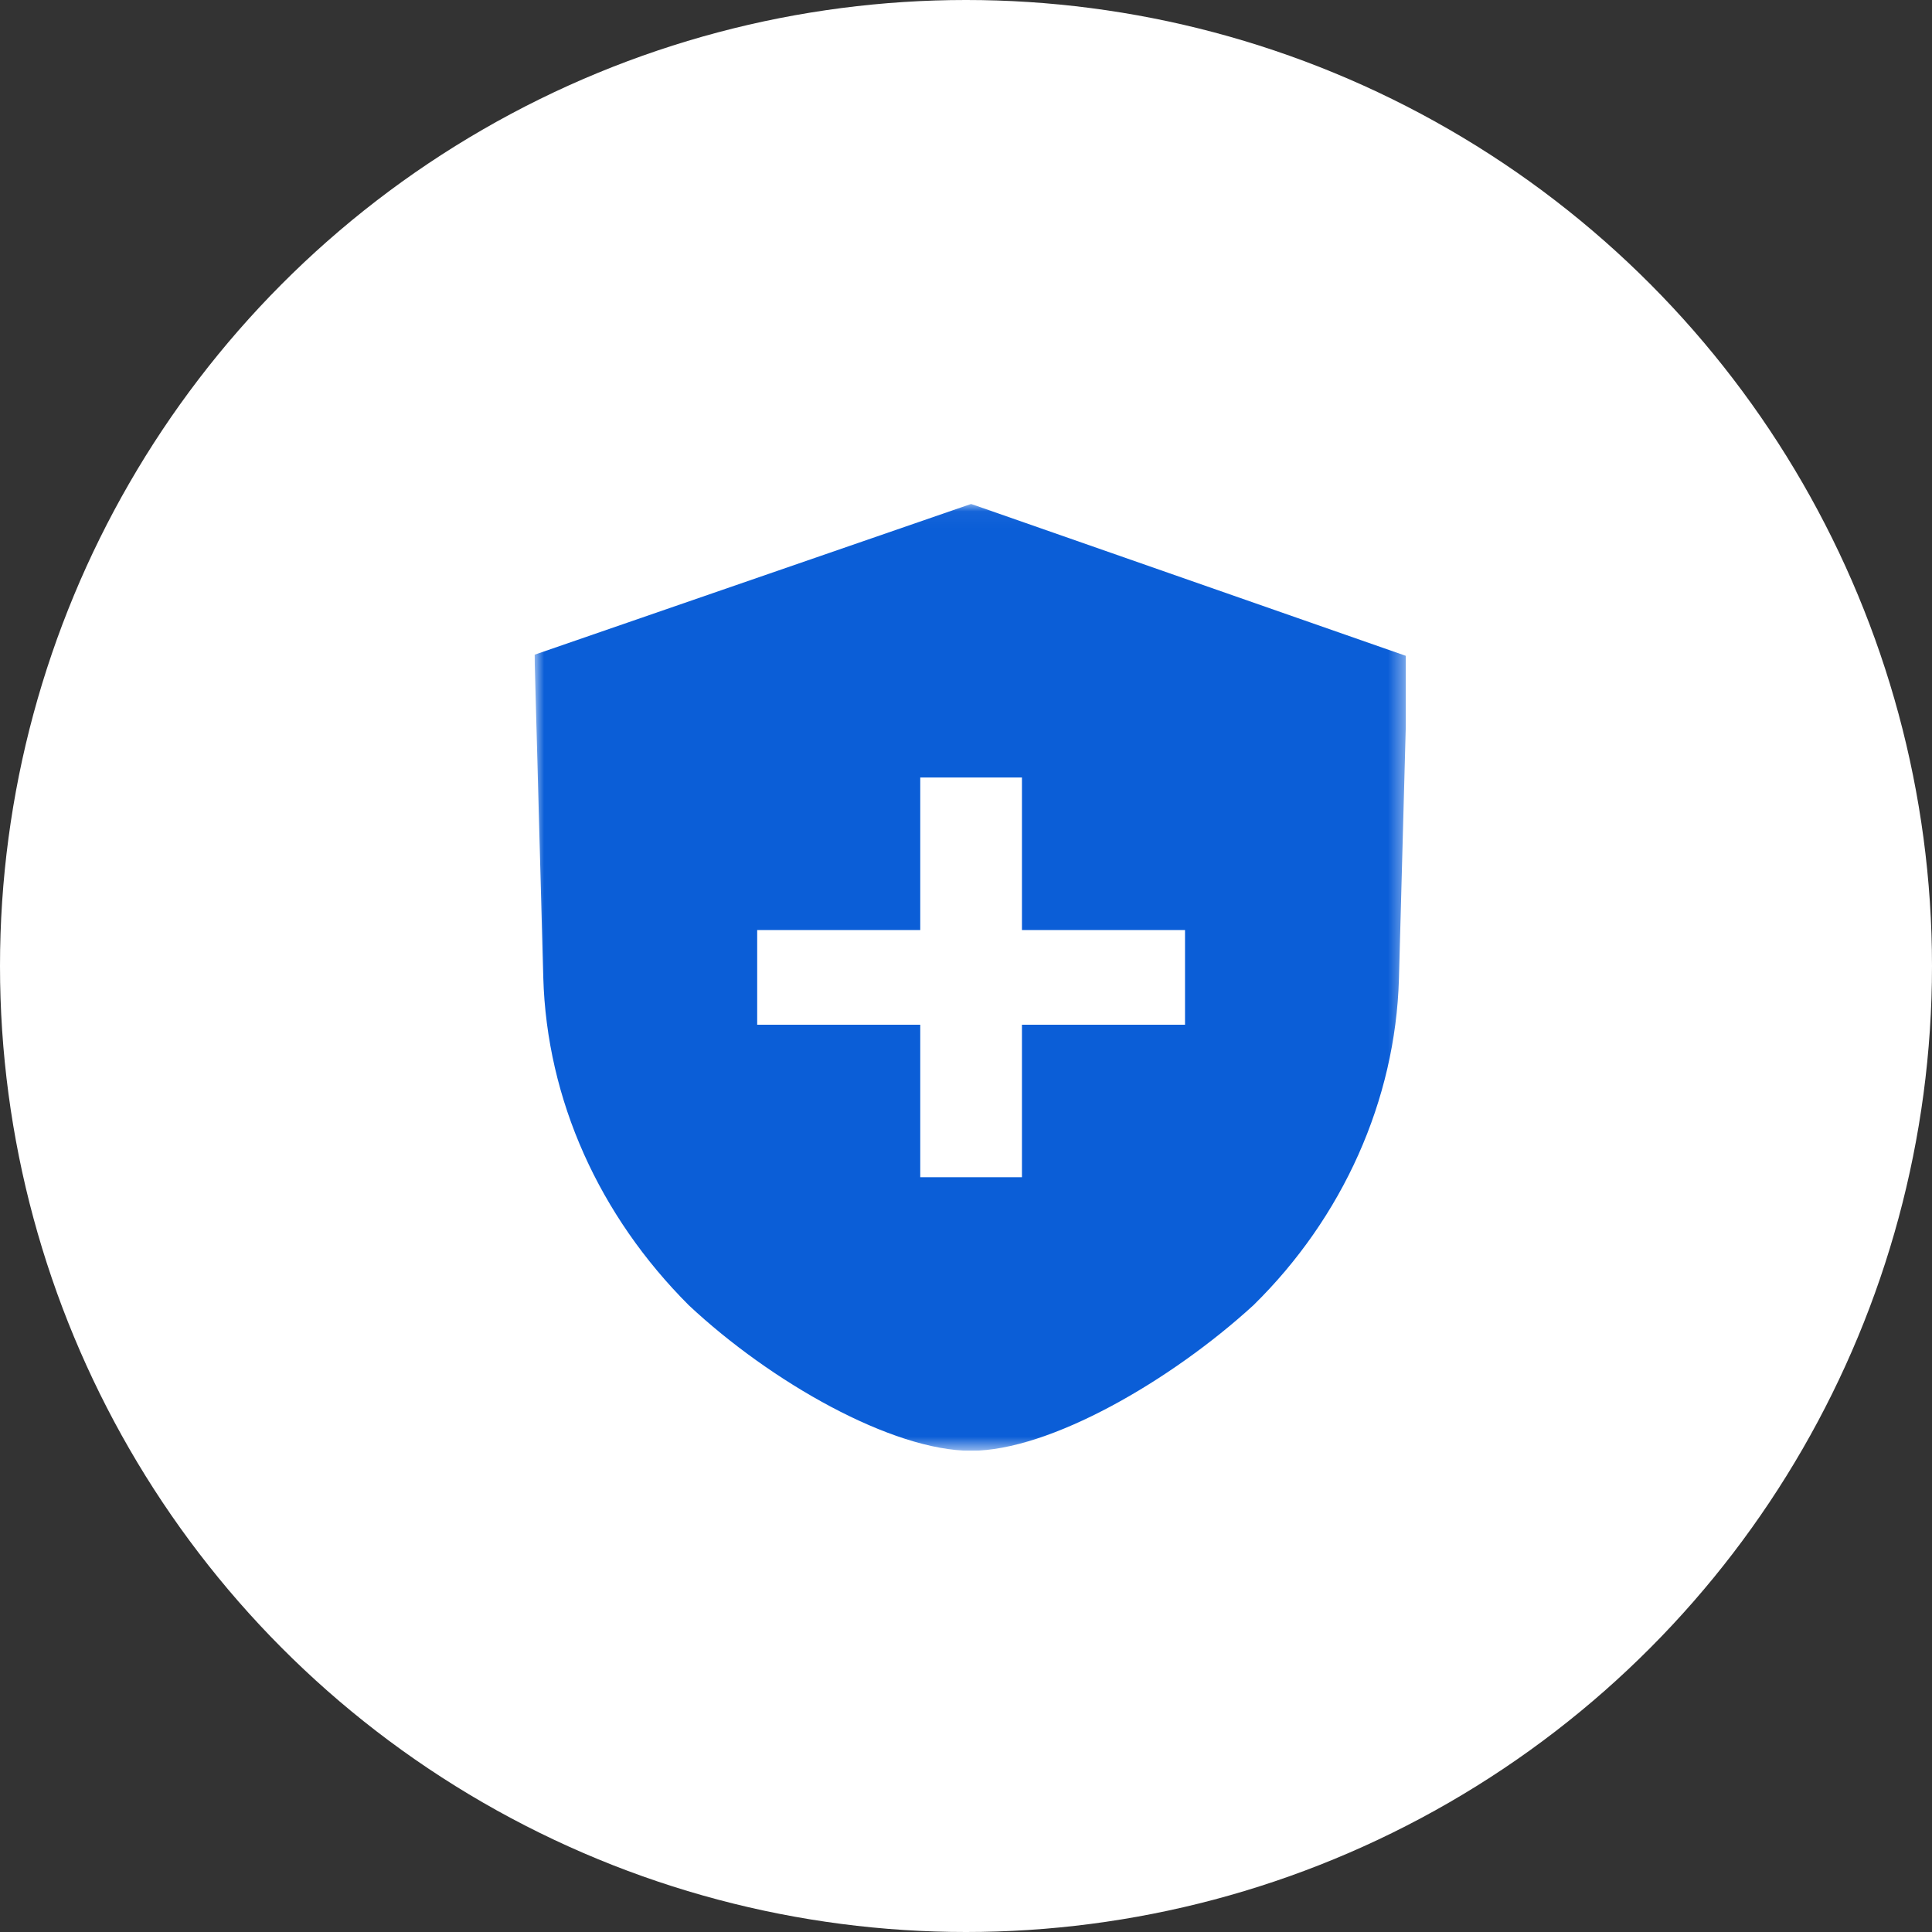
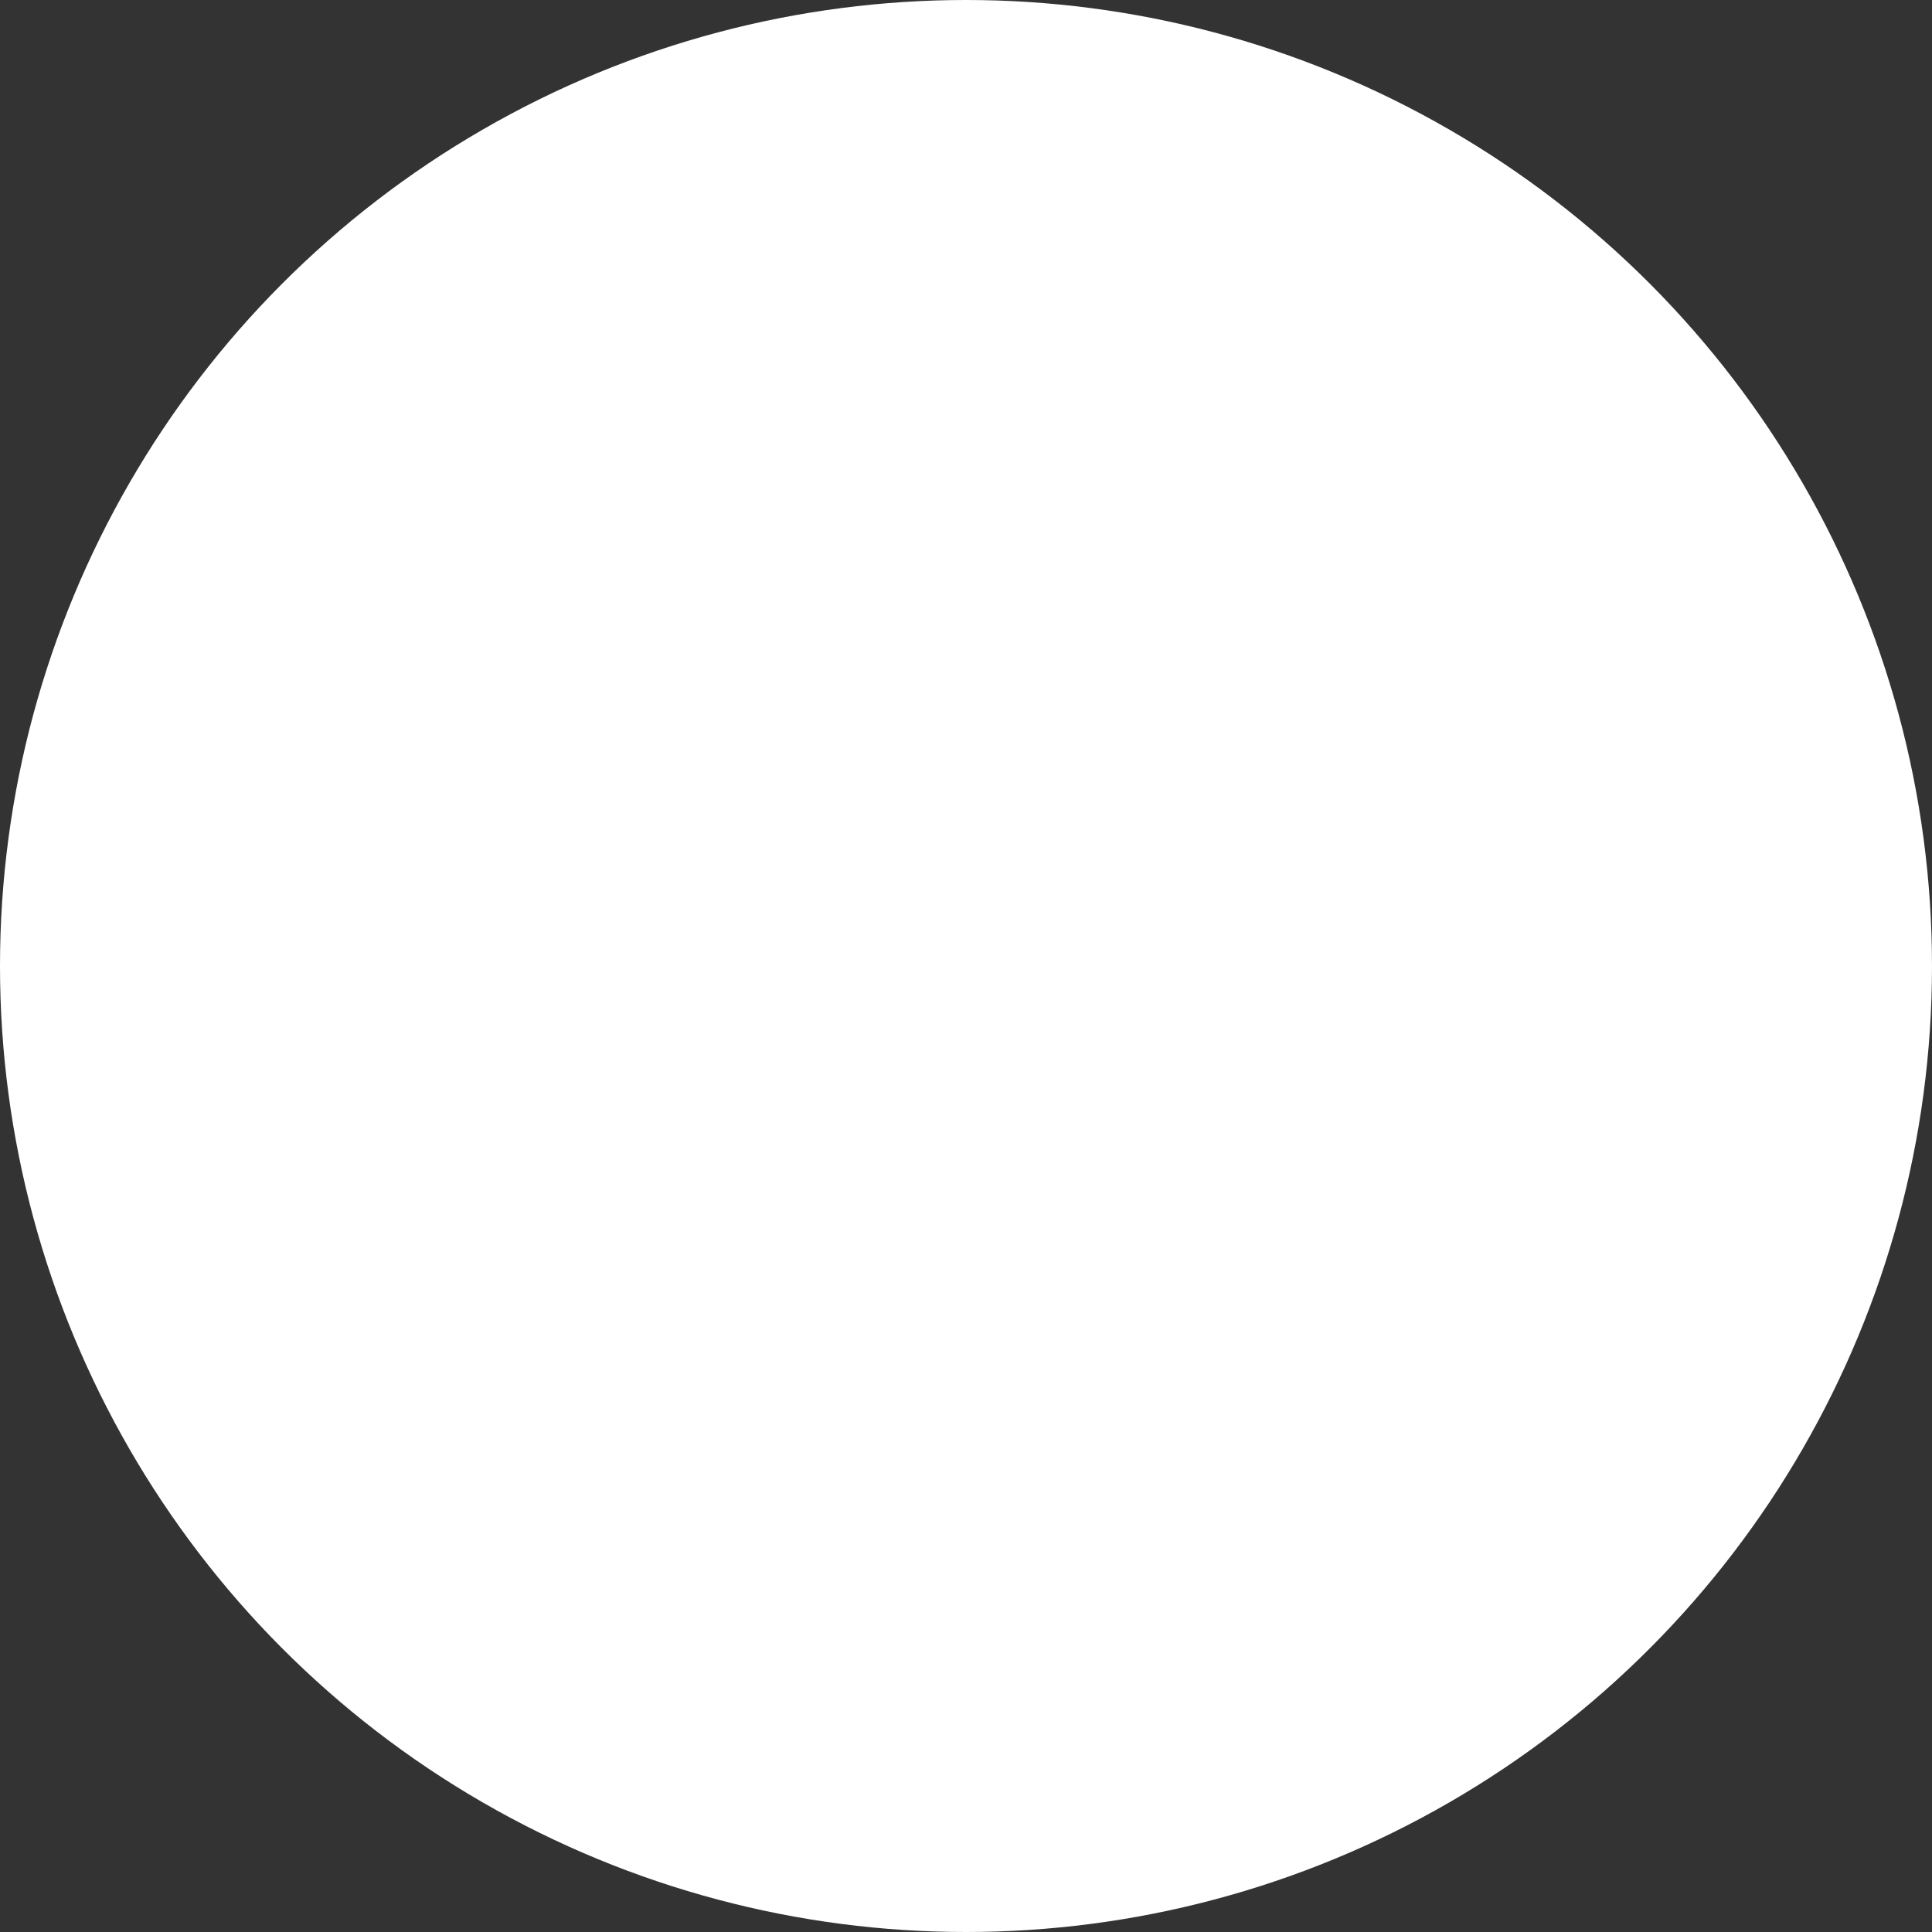
<svg xmlns="http://www.w3.org/2000/svg" fill="none" height="119" viewBox="0 0 119 119" width="119">
  <rect x="0" y="0" width="119" height="119" fill="#333333" stroke="none" />
  <clipPath id="a">
    <path d="m32.922 31.04h53.676v58.32h-53.676z" />
  </clipPath>
  <mask id="b" height="59" maskUnits="userSpaceOnUse" width="55" x="32" y="31">
-     <path d="m86.598 31.04h-53.676v58.32h53.676" fill="#fff" />
-   </mask>
+     </mask>
  <circle cx="59.5" cy="59.5" fill="#fff" r="59.5" />
  <g clip-path="url(#a)">
    <g mask="url(#b)">
-       <path d="m59.814 31.04-26.892 9.288.54 19.872c.216 7.56 3.456 14.688 8.964 20.196 5.076 4.752 12.528 8.964 17.388 8.964s12.312-4.32 17.388-8.964c5.508-5.4 8.748-12.636 8.964-20.088l.54-19.872zm13.176 32.076h-10.044v9.396h-6.264v-9.396h-10.044v-5.832h10.044v-9.396h6.264v9.396h10.044z" fill="#0b5ed7" />
+       <path d="m59.814 31.04-26.892 9.288.54 19.872c.216 7.56 3.456 14.688 8.964 20.196 5.076 4.752 12.528 8.964 17.388 8.964s12.312-4.32 17.388-8.964l.54-19.872zm13.176 32.076h-10.044v9.396h-6.264v-9.396h-10.044v-5.832h10.044v-9.396h6.264v9.396h10.044z" fill="#0b5ed7" />
    </g>
  </g>
</svg>